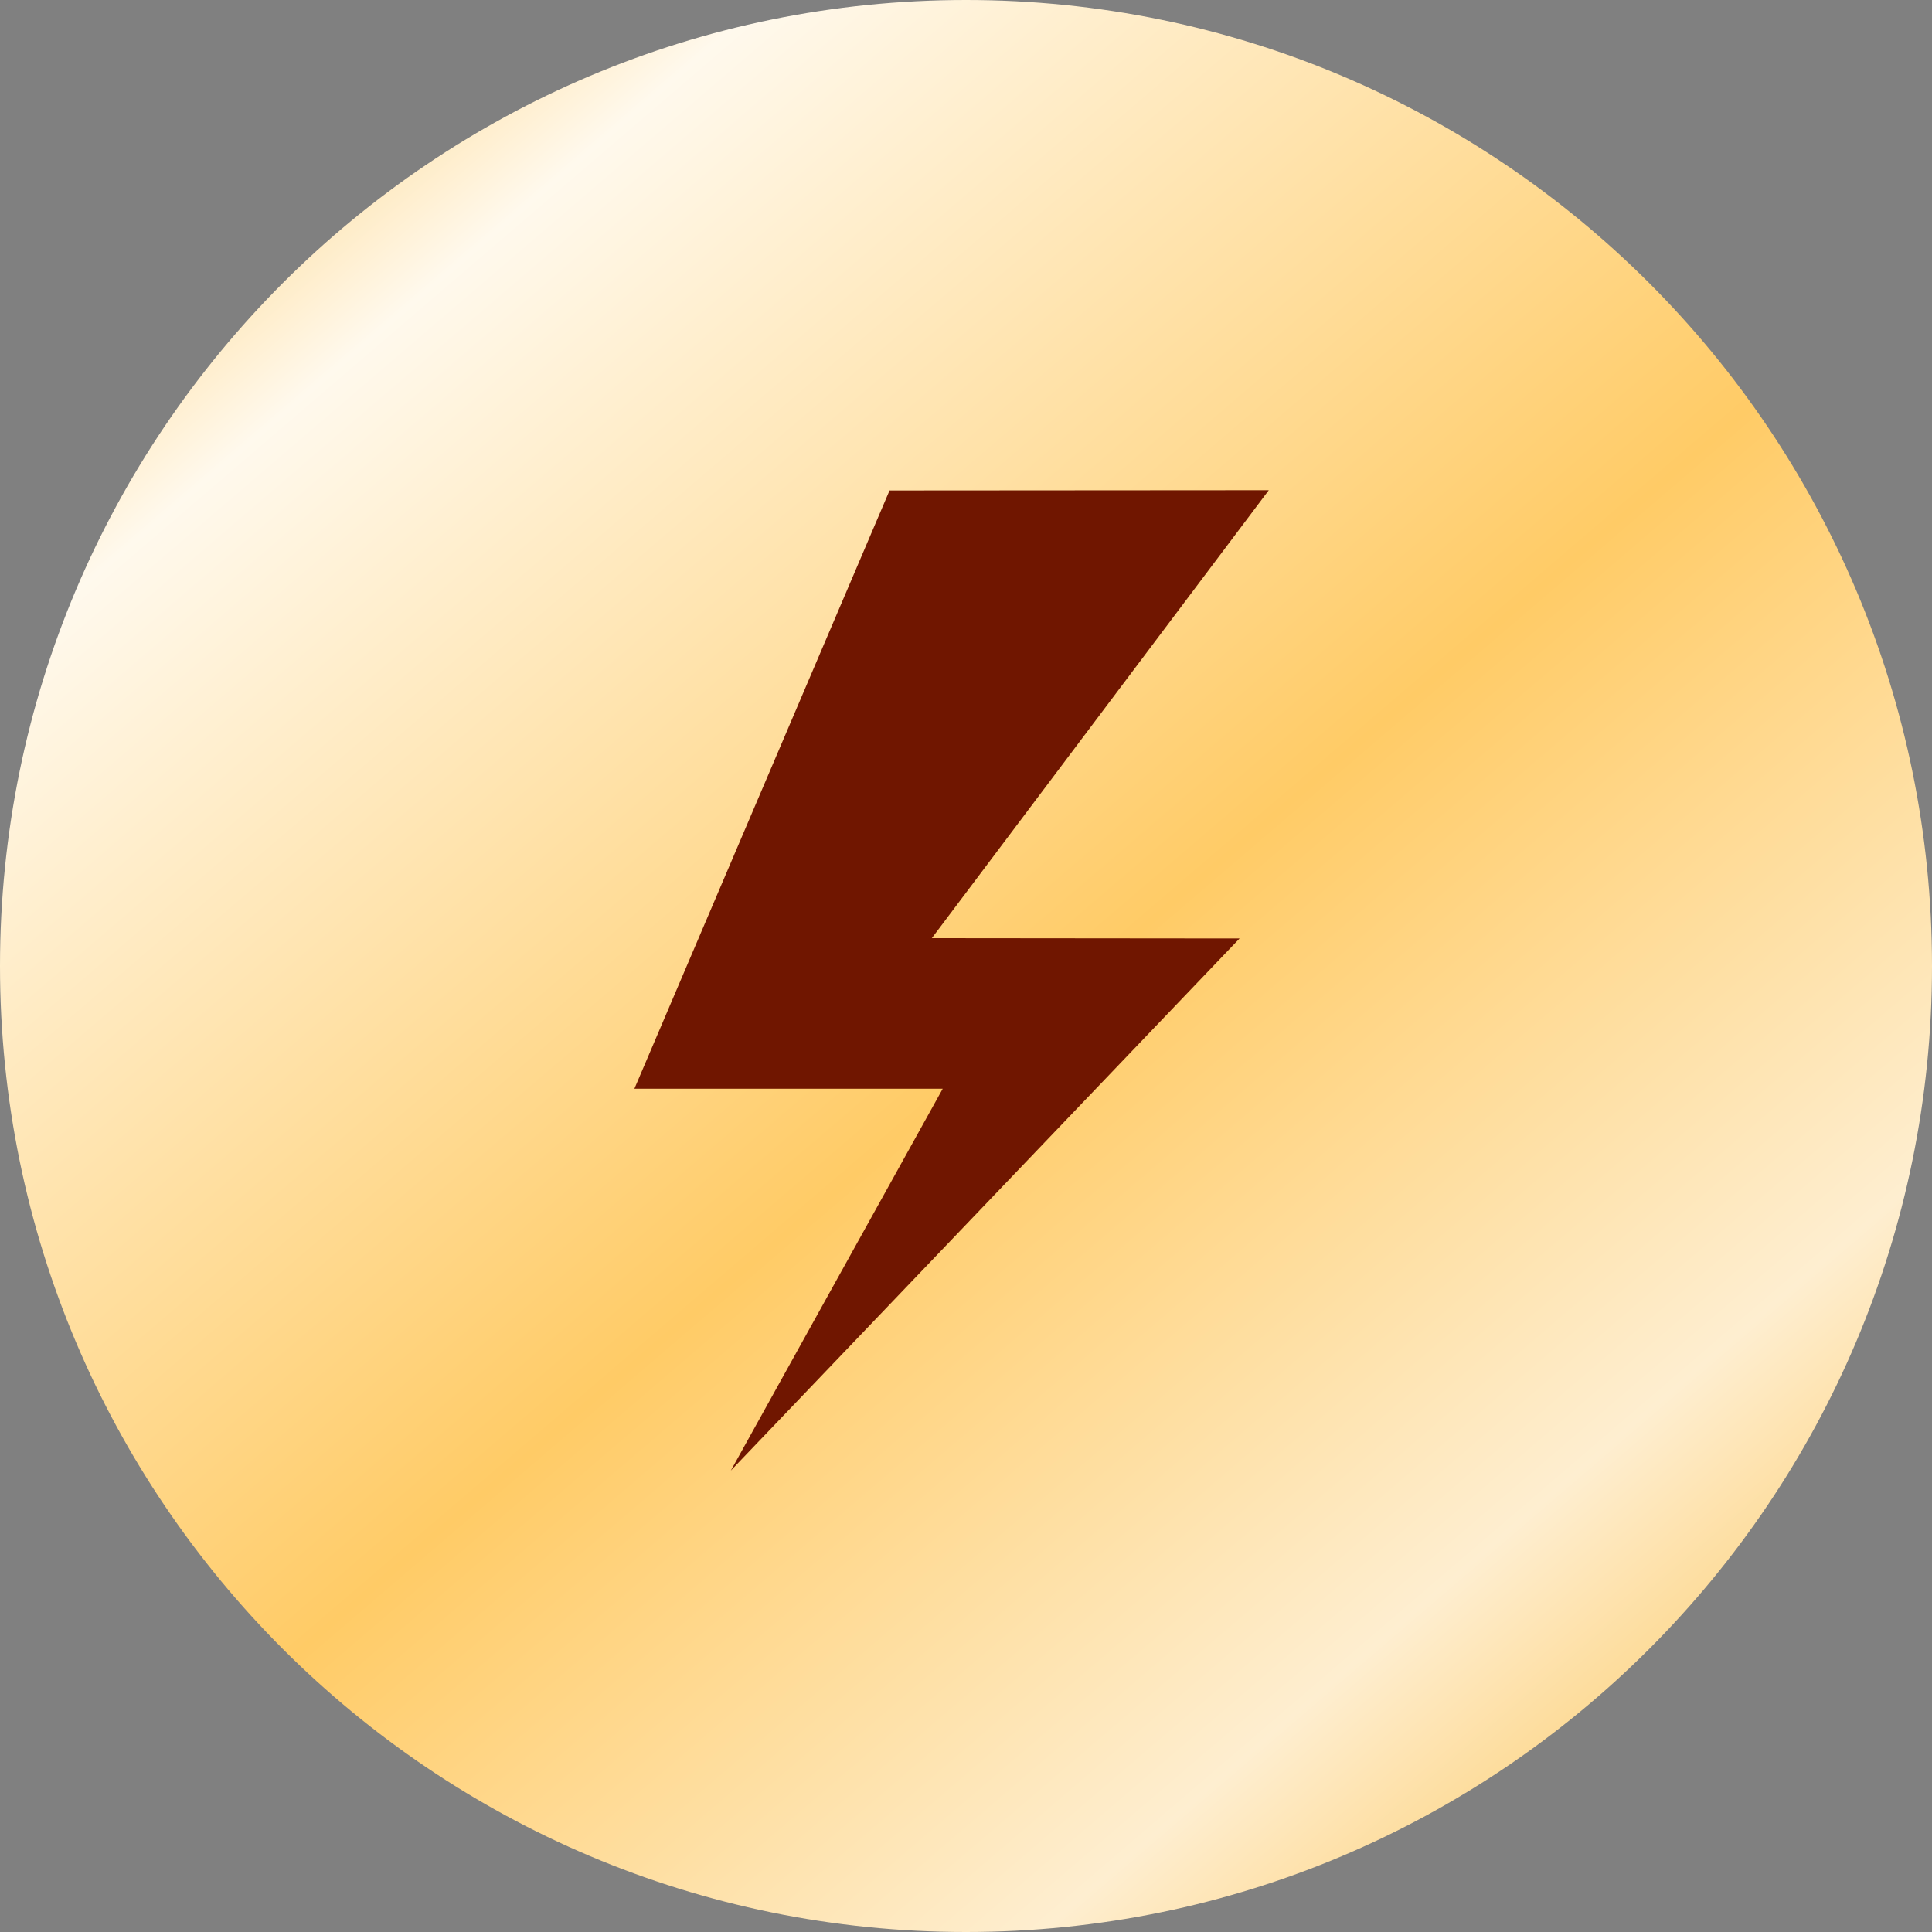
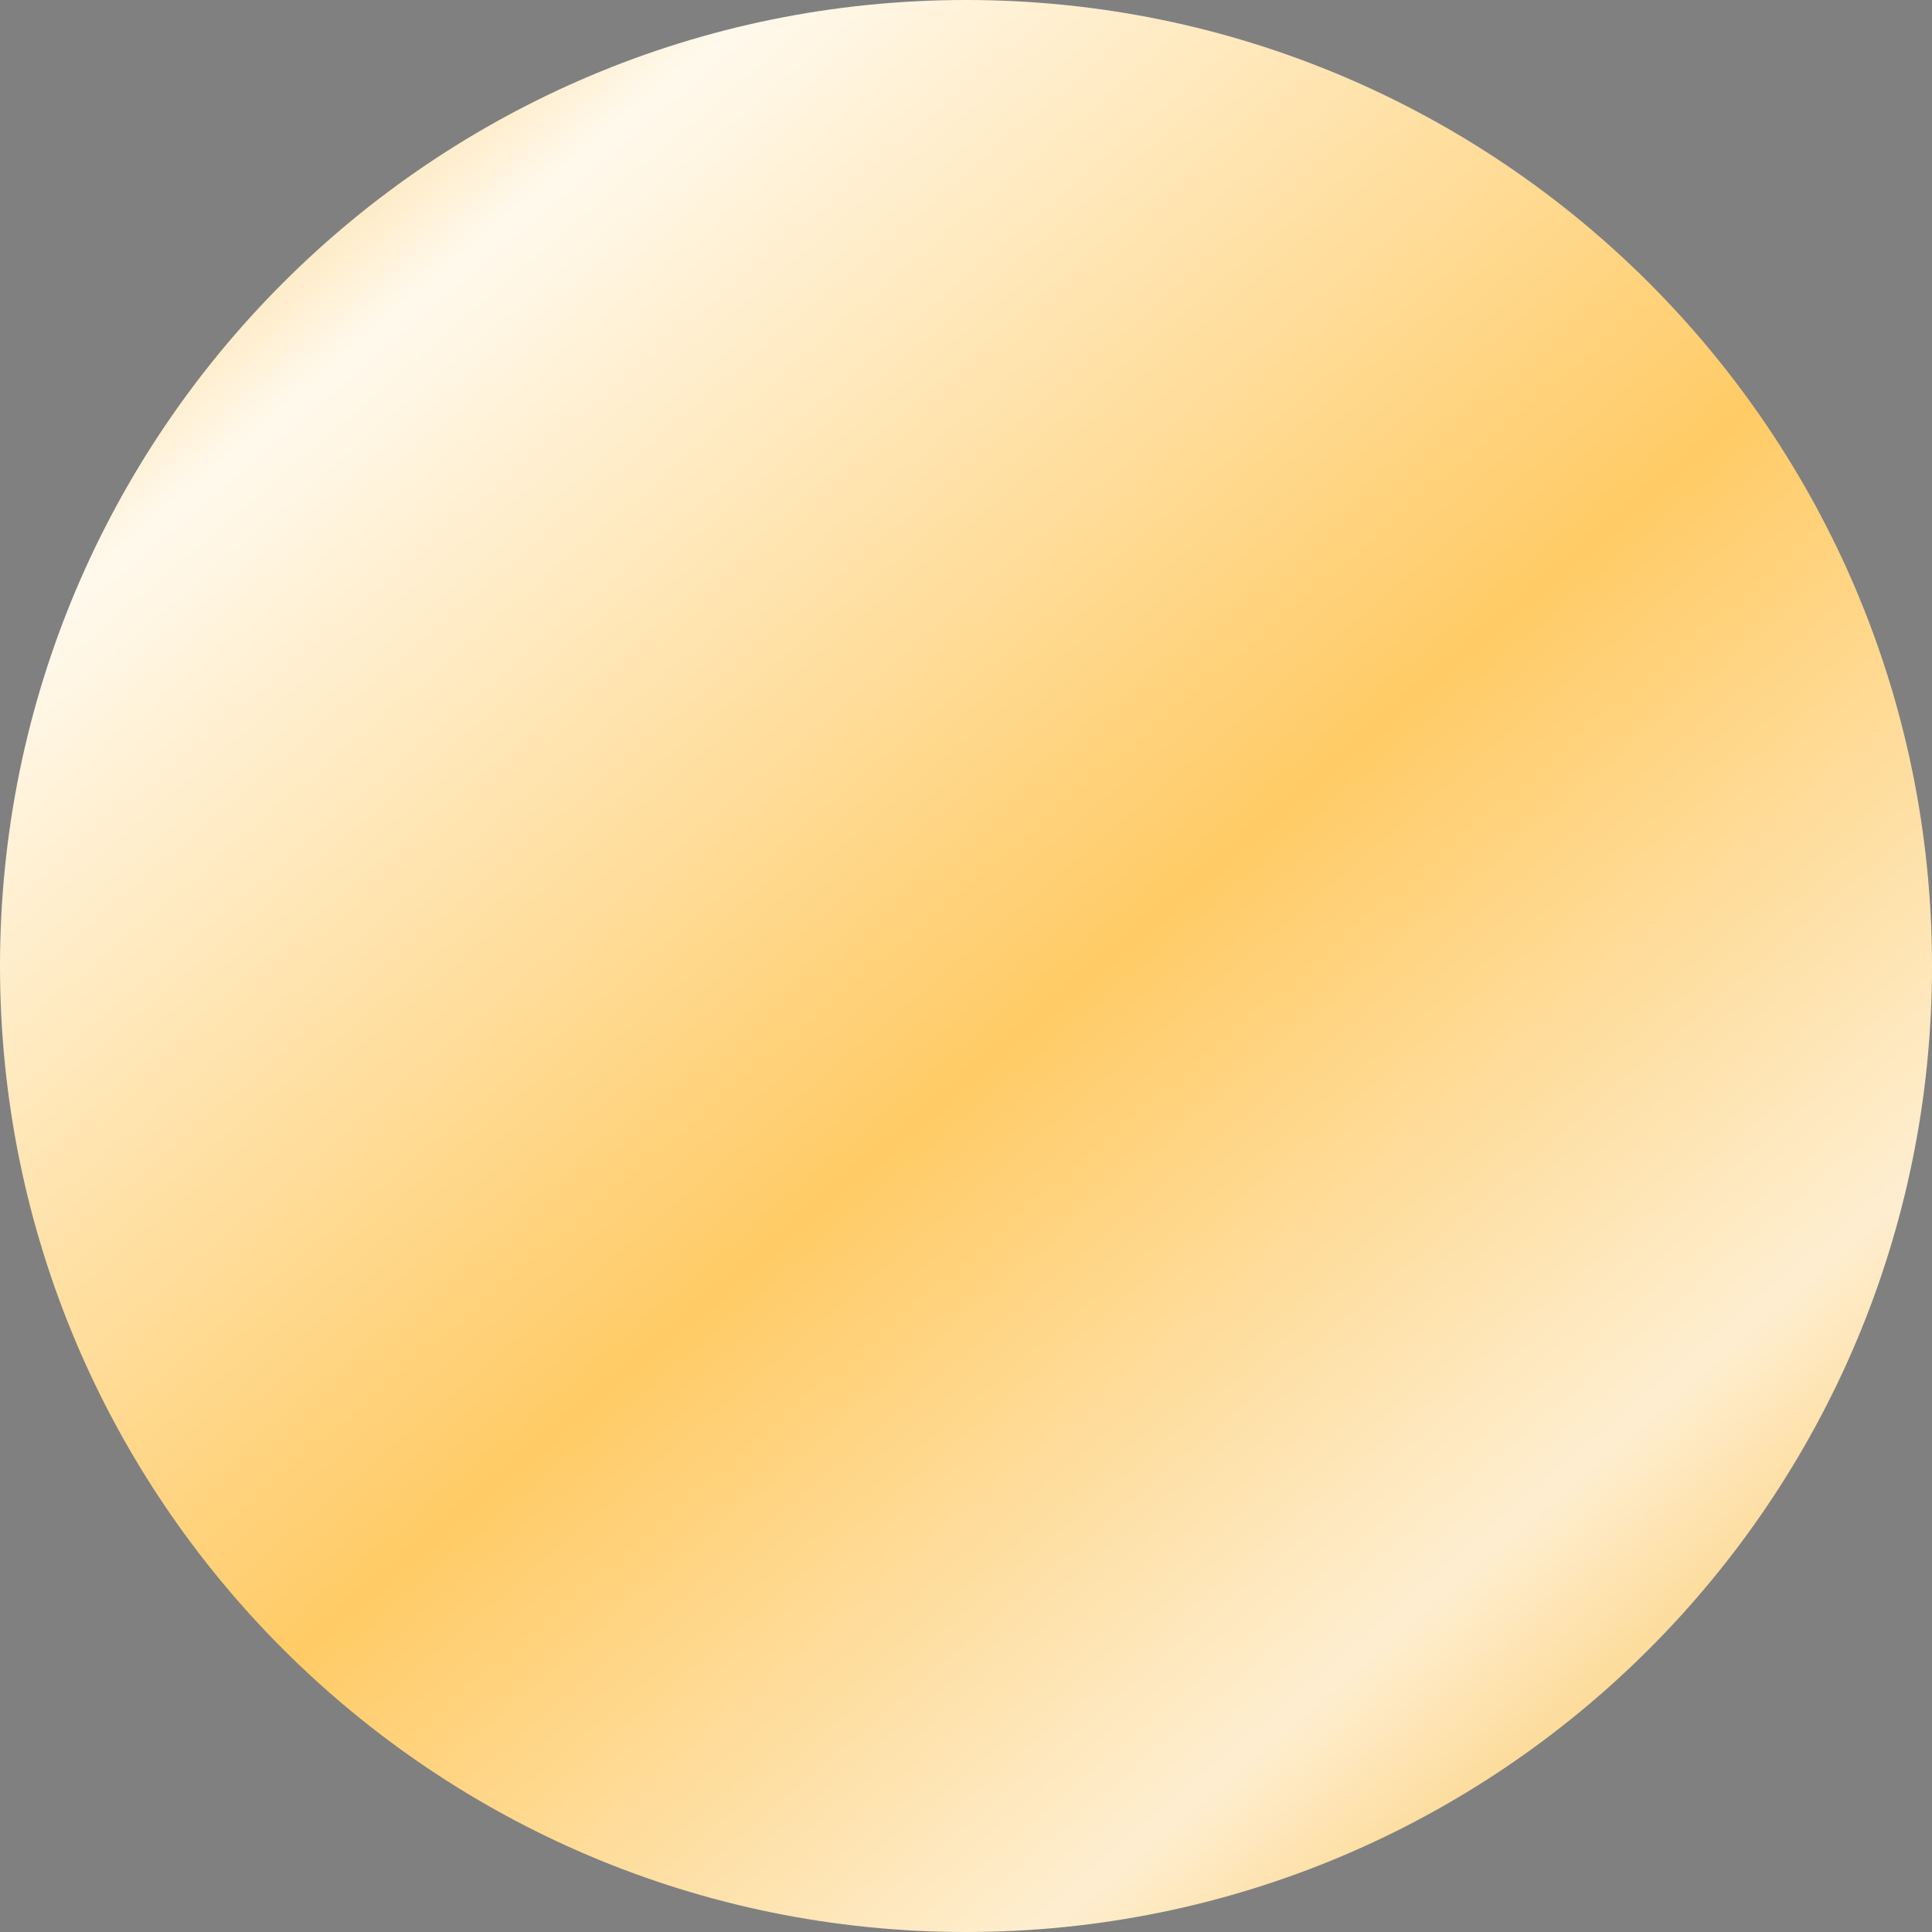
<svg xmlns="http://www.w3.org/2000/svg" width="67" height="67" viewBox="0 0 67 67" fill="none">
  <rect x="0" y="0" width="67" height="67" fill="#808080" stroke="none" />
  <path d="M0 33.5C0 52.002 14.998 67 33.5 67C52.002 67 67 52.002 67 33.5C67 14.998 52.002 0 33.5 0C14.998 0 0 14.998 0 33.5Z" fill="url(#paint0_linear_247_111)" />
-   <path d="M44 17L30.849 17.009L22 37.756H32.693L25.344 51L42.988 32.545L32.315 32.535L44 17Z" fill="#701600" />
  <defs>
    <linearGradient id="paint0_linear_247_111" x1="0" y1="0" x2="60.429" y2="70.49" gradientUnits="userSpaceOnUse">
      <stop stop-color="#FCB935" />
      <stop offset="0.186" stop-color="#FFF9ED" />
      <stop offset="0.541" stop-color="#FFCB66" />
      <stop offset="0.801" stop-color="#FEEED0" />
      <stop offset="1" stop-color="#FCB935" />
    </linearGradient>
  </defs>
</svg>